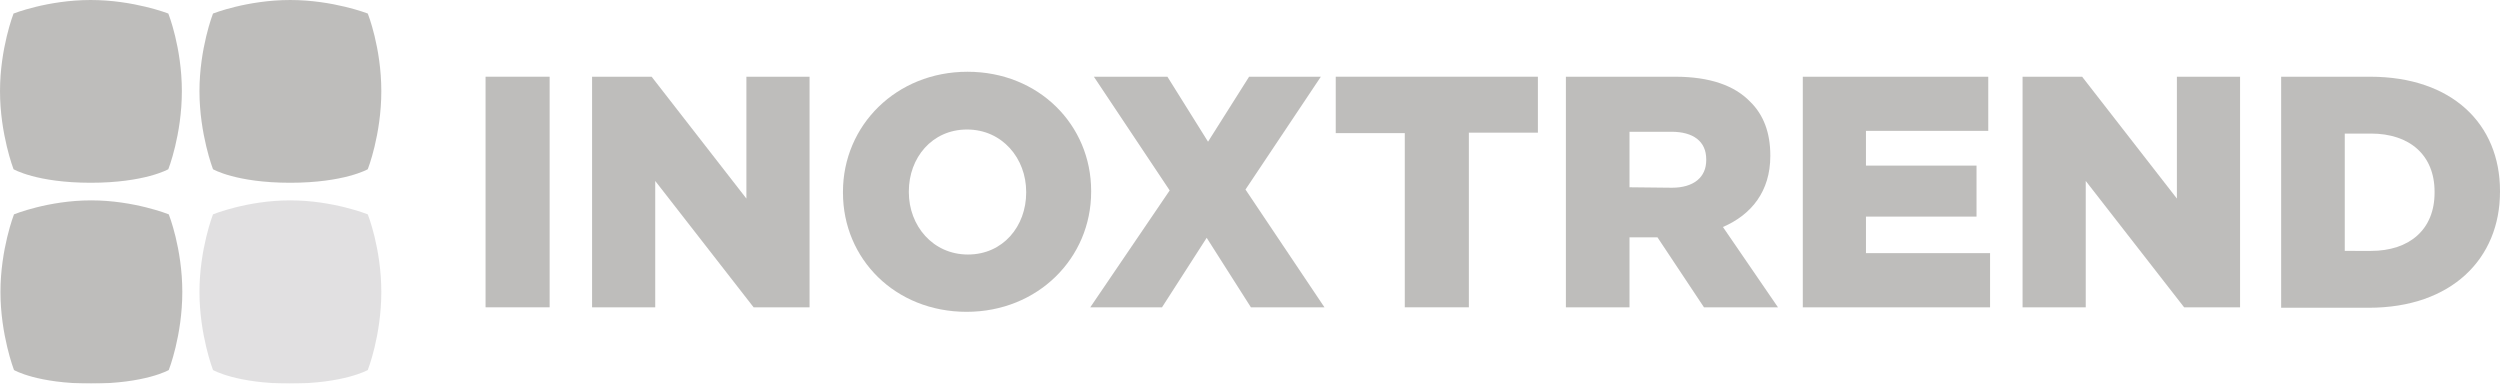
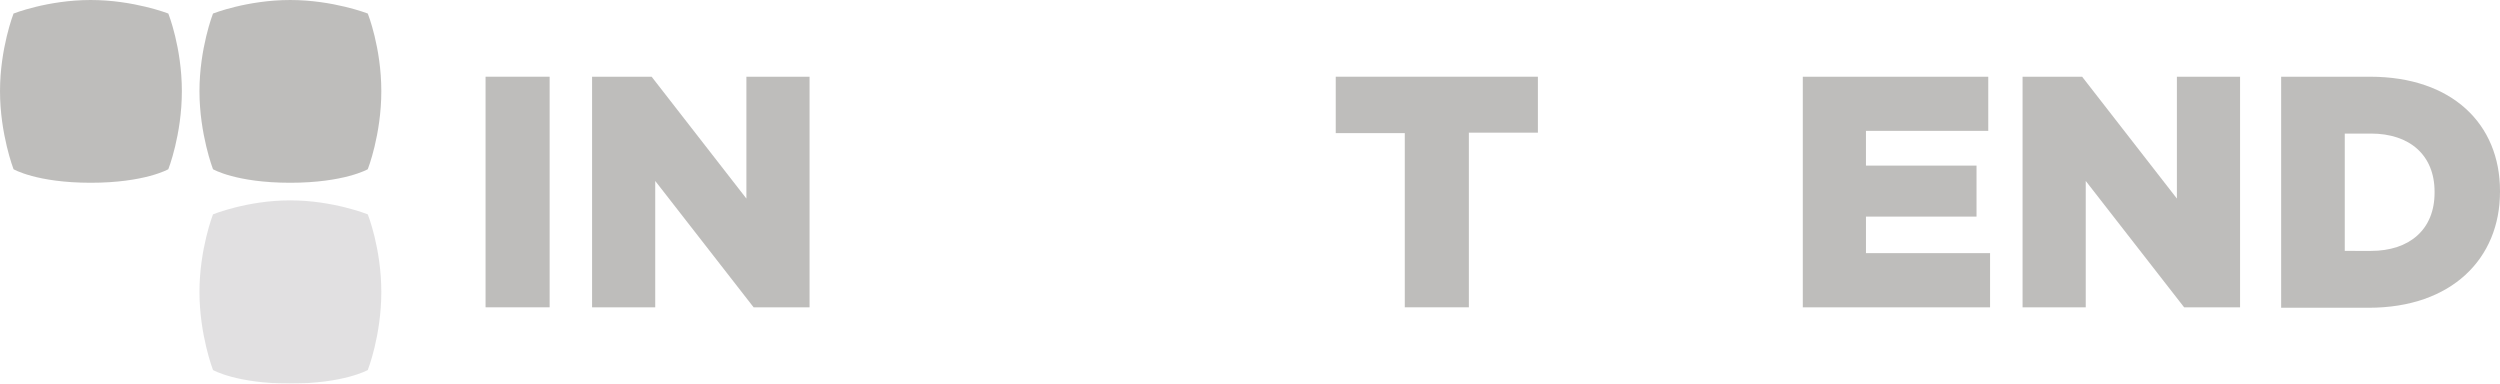
<svg xmlns="http://www.w3.org/2000/svg" version="1.1" id="GICO" x="0px" y="0px" viewBox="0 0 554 85" style="enable-background:new 0 0 554 85;" xml:space="preserve">
  <style type="text/css">
	.st0{opacity:0.5;}
	.st1{fill:#7E7C78;}
	.st2{fill:#C3C2C4;}
</style>
  <g class="st0">
-     <path class="st1" d="M3.1,47.5c0,0,7.6-3.1,17.1-3.1s17.2,3.1,17.2,3.1s3,7.5,3,17.2s-3,17.3-3,17.3S32.2,85,20.2,85S3.1,82,3.1,82   s-3-7.8-3-17.3S3.1,47.5,3.1,47.5" />
    <path class="st2" d="M47.2,47.5c0,0,7.6-3.1,17.1-3.1s17.2,3.1,17.2,3.1s3,7.5,3,17.2s-3,17.3-3,17.3S76.2,85,64.3,85   S47.2,82,47.2,82s-3-7.8-3-17.3S47.2,47.5,47.2,47.5" />
    <path class="st1" d="M3,3c0,0,7.6-3,17.1-3s17.2,3,17.2,3s3,7.5,3,17.2s-3,17.3-3,17.3s-5.2,3-17.2,3S3,37.5,3,37.5s-3-7.8-3-17.3   S3,3,3,3" />
    <path class="st1" d="M47.2,3c0,0,7.6-3,17.1-3s17.2,3,17.2,3s3,7.5,3,17.2s-3,17.3-3,17.3s-5.2,3-17.2,3s-17.1-3-17.1-3   s-3-7.8-3-17.3S47.2,3,47.2,3" />
  </g>
  <g class="st0">
    <path class="st1" d="M107.6,17h14.2v51.1h-14.2V17z" />
    <path class="st1" d="M131.2,17h13.2l21,27V17h14v51.1h-12.4l-21.8-28v28h-14L131.2,17L131.2,17z" />
-     <path class="st1" d="M186.8,42.7v-0.2c0-14.7,11.8-26.6,27.6-26.6s27.4,11.8,27.4,26.4v0.2c0,14.7-11.8,26.6-27.6,26.6   S186.8,57.4,186.8,42.7L186.8,42.7z M227.4,42.7v-0.2c0-7.4-5.3-13.8-13.1-13.8s-12.9,6.3-12.9,13.7v0.2c0,7.4,5.3,13.8,13.1,13.8   S227.4,50.1,227.4,42.7z" />
-     <path class="st1" d="M259.2,42.2L242.4,17h16.3l9,14.4l9.1-14.4h15.9L276,42l17.5,26.1h-16.3l-9.8-15.4l-9.9,15.4h-15.9L259.2,42.2   L259.2,42.2z" />
    <path class="st1" d="M311.3,29.5H296V17h44.8v12.4h-15.3v38.7h-14.2L311.3,29.5L311.3,29.5z" />
-     <path class="st1" d="M347,17h24.2c7.8,0,13.2,2,16.6,5.5c3,2.9,4.5,6.9,4.5,11.9v0.2c0,7.8-4.2,13-10.5,15.7L394,68.1h-16.4   l-10.3-15.5h-6.2v15.5H347L347,17L347,17z M370.5,41.6c4.8,0,7.6-2.3,7.6-6.1v-0.2c0-4-2.9-6.1-7.7-6.1h-9.3v12.3L370.5,41.6   L370.5,41.6z" />
    <path class="st1" d="M399.5,17h41.1v12h-27.1v7.7H438V48h-24.5v8.1H441v12h-41.5L399.5,17L399.5,17z" />
    <path class="st1" d="M448.2,17h13.2l21,27V17h14v51.1H484l-21.8-28v28h-14L448.2,17L448.2,17z" />
    <path class="st1" d="M505.5,17h19.7c18.2,0,28.8,10.5,28.8,25.3v0.2c0,14.8-10.7,25.7-29.1,25.7h-19.4L505.5,17L505.5,17z    M525.4,55.6c8.5,0,14.1-4.7,14.1-12.9v-0.2c0-8.2-5.6-12.9-14.1-12.9h-5.8v26H525.4z" />
  </g>
</svg>